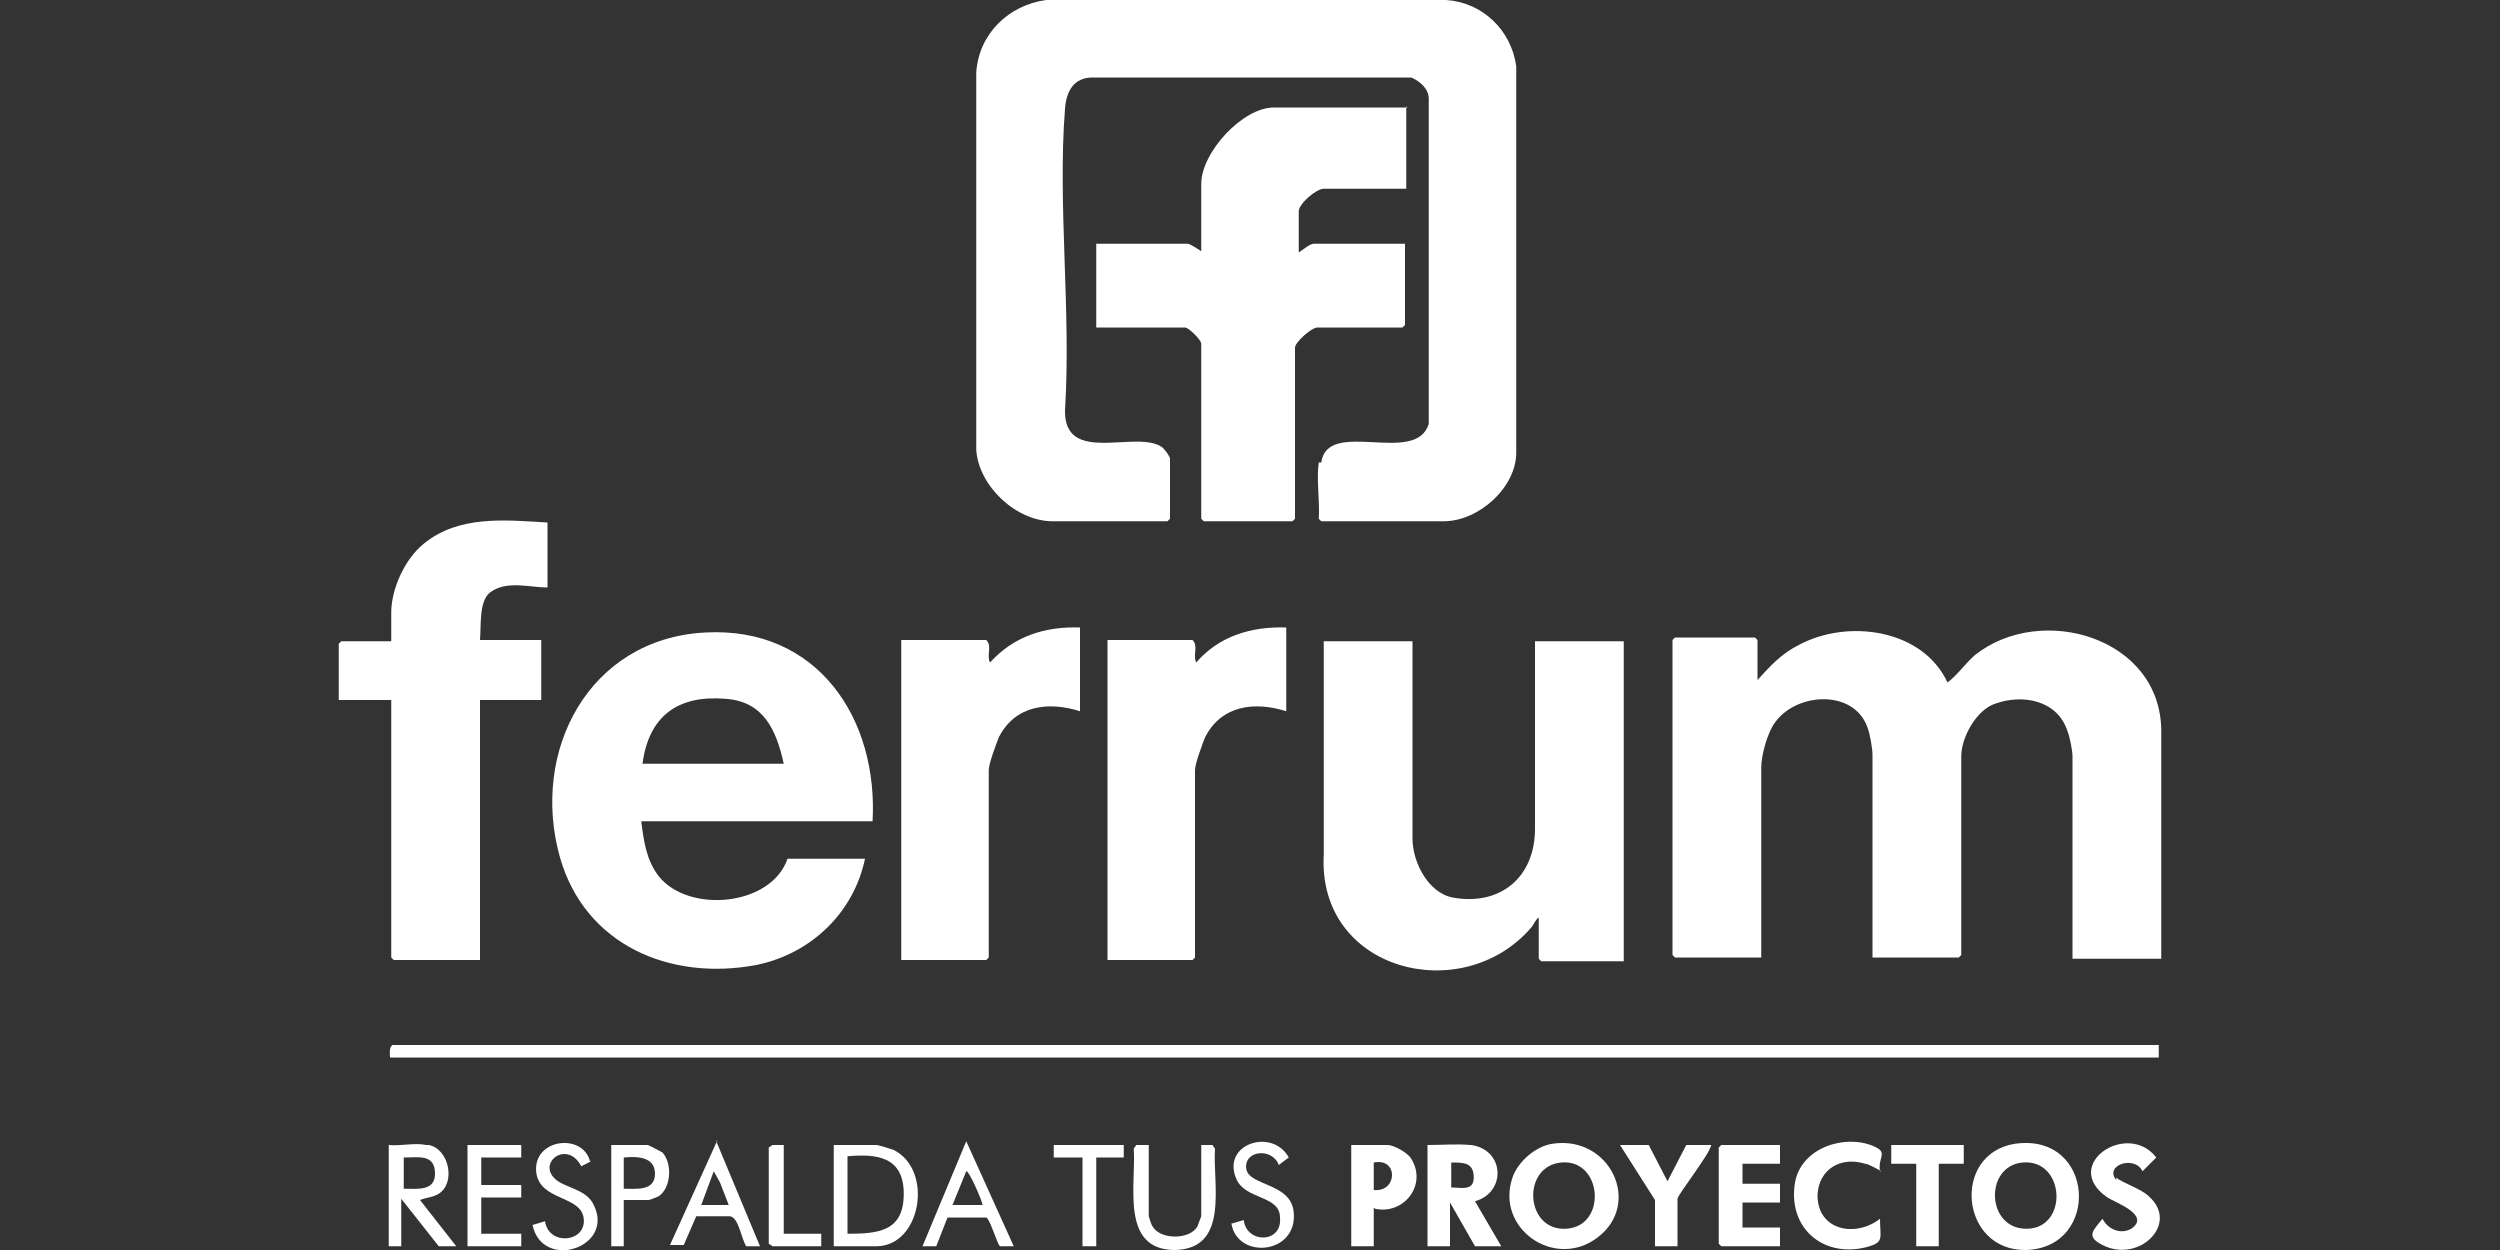
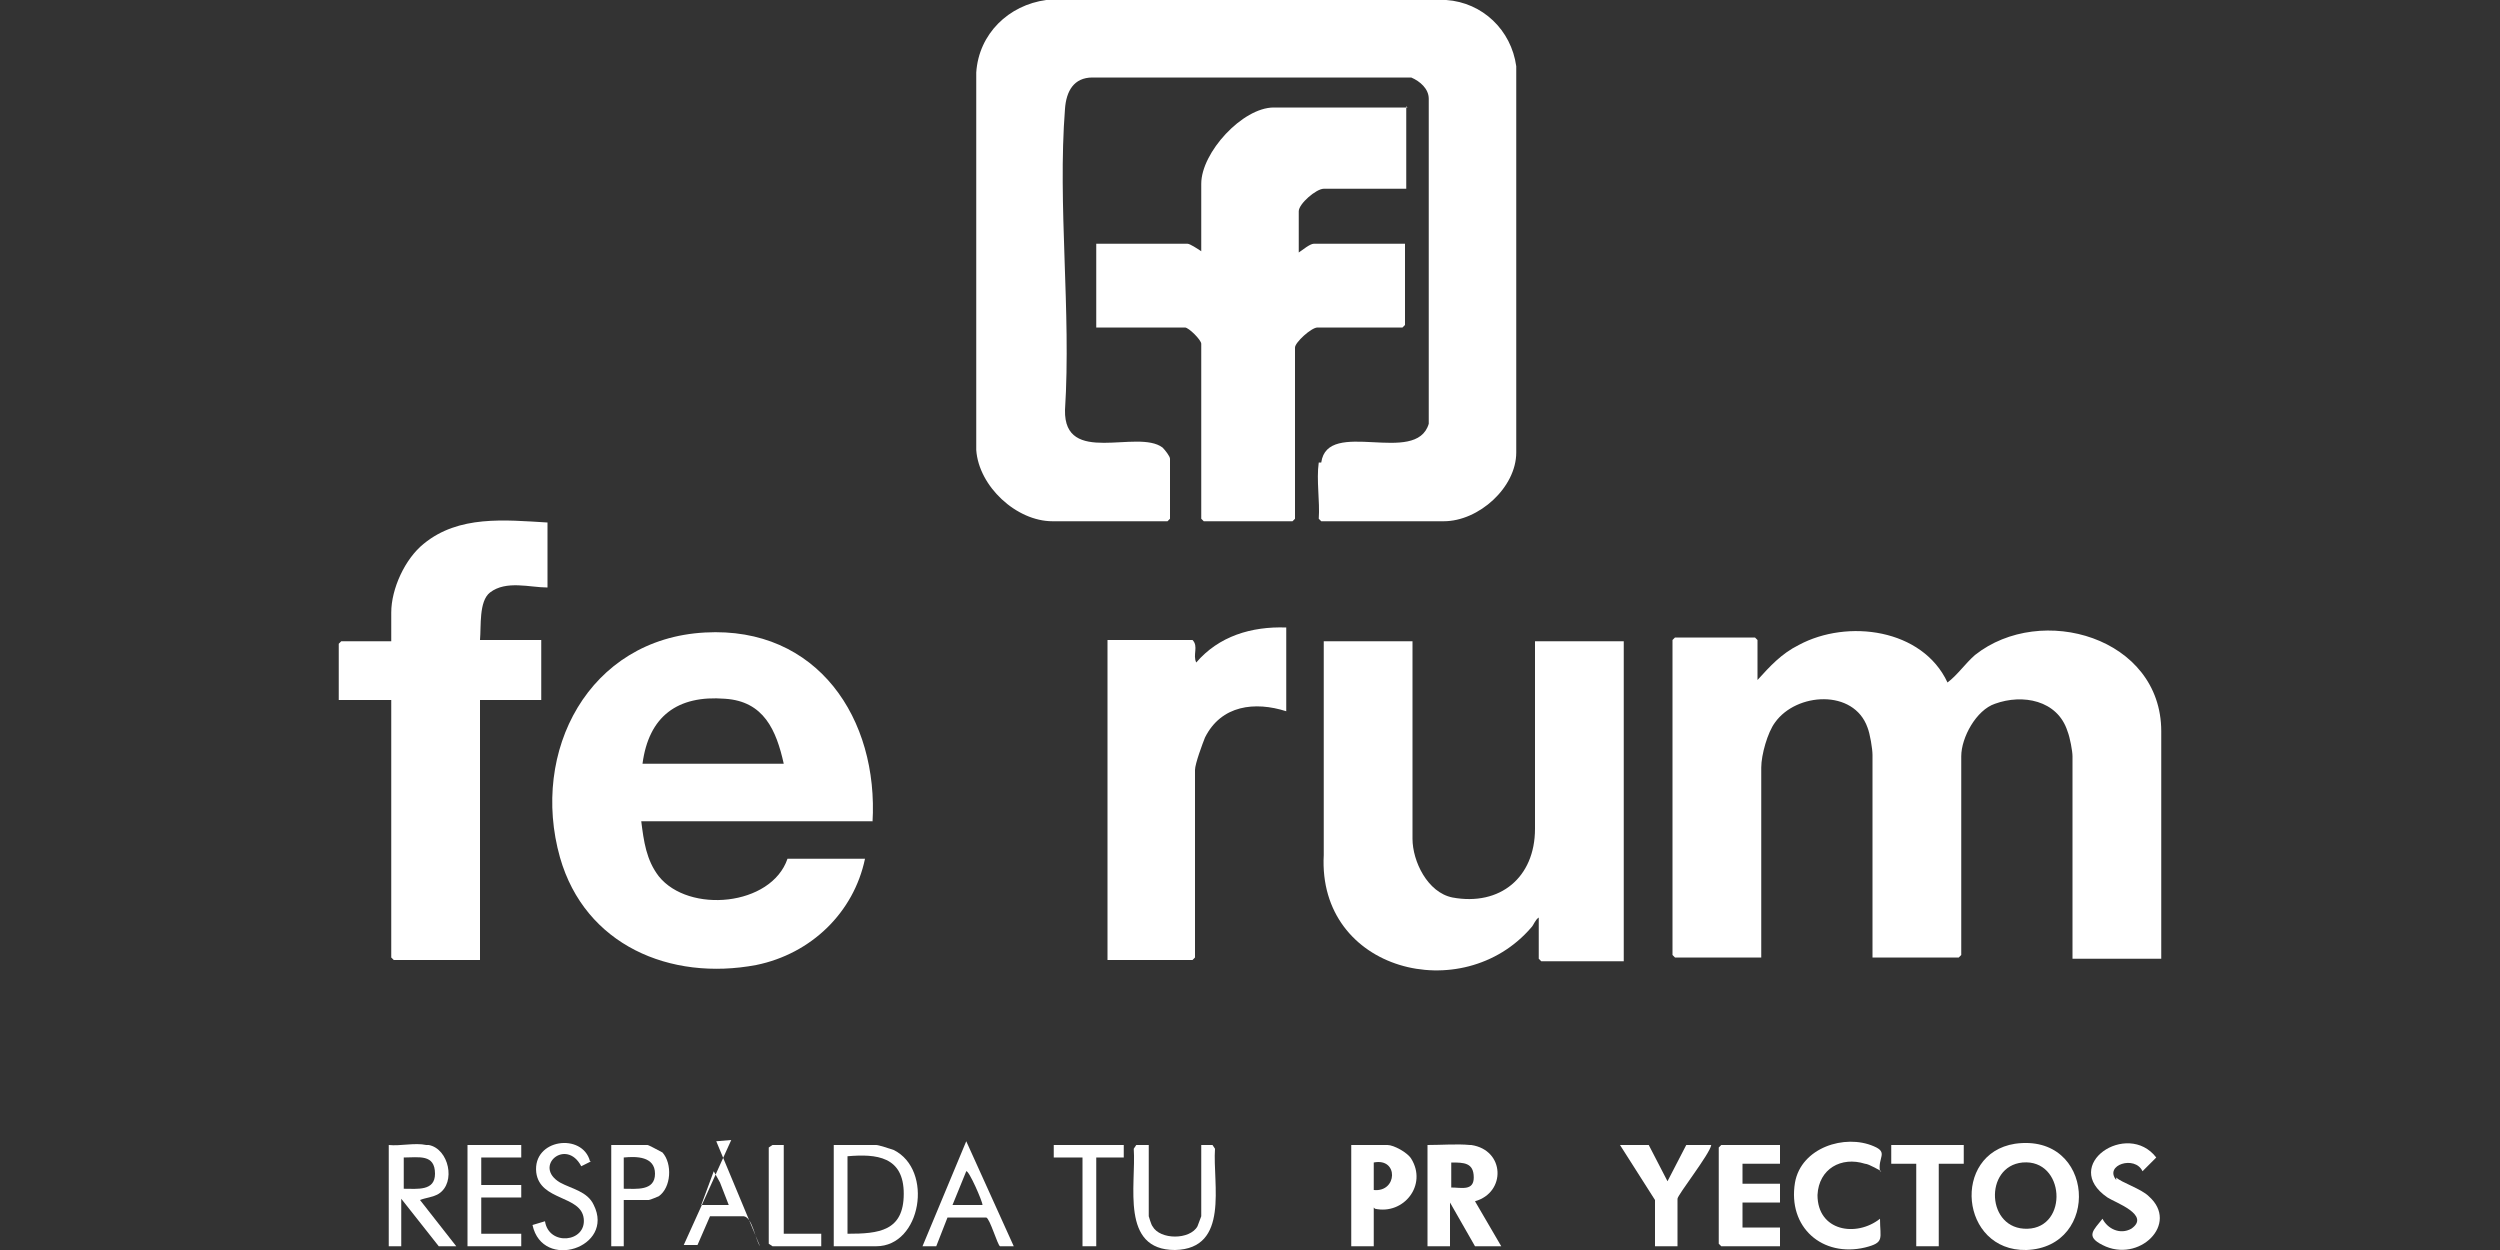
<svg xmlns="http://www.w3.org/2000/svg" id="Capa_2" viewBox="0 0 200 100">
  <rect x="0" y="0" width="200" height="100" fill="#333333" stroke="none" />
  <defs>
    <style>      .st0 {        fill: #fff;      }    </style>
  </defs>
  <g id="SPONSORS">
    <g>
      <path class="st0" d="M105.7,37c.5-3.6,7.6.3,8.6-3.1V7.9c0-.8-.7-1.4-1.4-1.7h-25.5c-1.5,0-2.1,1.1-2.2,2.5-.6,7.7.5,16.2,0,24.1-.1,4.5,5.8,1.5,7.8,3,.2.2.6.7.6.9v4.8l-.2.2h-9.2c-2.9,0-5.9-2.8-6.1-5.7V5.8c.2-3.1,2.6-5.4,5.6-5.8h32c2.9.2,5.2,2.4,5.6,5.3v30.9c0,2.8-3,5.5-5.8,5.5h-9.8l-.2-.2c.1-1.4-.2-3.1,0-4.5Z" />
      <path class="st0" d="M140.6,54.4c1-1.1,1.9-2.1,3.3-2.8,3.9-2.1,9.9-1.3,11.9,3,.8-.6,1.4-1.5,2.2-2.2,5.3-4.2,14.9-1.4,14.9,6.1v18.2h-7.1v-16.2c0-.4-.2-1.5-.4-2-.8-2.5-3.6-3-5.8-2.2-1.5.5-2.7,2.7-2.7,4.2v15.9l-.2.2h-6.9v-16.2c0-.5-.2-1.7-.4-2.2-1.1-3.1-5.7-2.8-7.4-.4-.6.8-1.1,2.6-1.1,3.6v15.2h-6.9l-.2-.2v-25.2l.2-.2h6.4l.2.2v3h0Z" />
      <path class="st0" d="M69.8,65.7h-18.5c.2,1.6.4,3.1,1.4,4.4,2.4,3,9,2.4,10.3-1.4h6.2c-.9,4.3-4.3,7.6-8.7,8.5-6.9,1.3-13.7-1.6-15.7-8.6-2.4-8.5,2.3-17.5,11.6-18,9-.5,13.9,6.9,13.4,15.2h0ZM62.7,61.1c-.6-2.7-1.6-5-4.7-5.2-3.8-.3-6.1,1.4-6.6,5.2h11.3Z" />
      <path class="st0" d="M112.5,8.5v6.6h-6.6c-.6,0-2,1.2-2,1.8v3.3c.3-.2.9-.7,1.2-.7h7.3v6.5l-.2.2h-6.8c-.5,0-1.8,1.2-1.8,1.6v13.7l-.2.2h-7.1l-.2-.2v-14c0-.3-1-1.3-1.3-1.3h-7.1v-6.7h7.3c.2,0,.8.4,1.1.6v-5.4c0-2.5,3.3-6.1,5.8-6.1h10.7,0Z" />
      <path class="st0" d="M113,51.2v15.9c0,1.8,1.2,4.3,3.2,4.7,3.8.7,6.6-1.6,6.6-5.5v-15h7.1v25.6h-6.6l-.2-.2v-3.3c-.3.2-.4.6-.6.8-5.5,6.4-17.1,3.5-16.6-5.8v-17.1h7.1Z" />
      <path class="st0" d="M43.8,41.7v5.3c-1.4,0-3.3-.6-4.6.4-.9.7-.7,2.7-.8,3.8h4.9v4.8h-4.9v20.8h-6.9l-.2-.2v-20.6h-4.2v-4.5l.2-.2h4v-2.3c0-1.9,1.1-4.3,2.6-5.5,2.8-2.3,6.5-1.9,9.9-1.7Z" />
      <path class="st0" d="M102.9,50.2v6.7c-2.5-.8-5.2-.5-6.5,2.1-.2.5-.8,2.1-.8,2.6v15l-.2.2h-6.8v-25.6h6.8c.5.5,0,1.2.3,1.8,1.8-2.1,4.4-2.9,7.2-2.8h0Z" />
-       <path class="st0" d="M86.4,50.2v6.7c-2.5-.8-5.2-.5-6.5,2.1-.2.5-.8,2.1-.8,2.6v15l-.2.2h-6.8v-25.6h6.8c.5.5,0,1.2.3,1.8,1.9-2.1,4.4-2.9,7.2-2.8h0Z" />
-       <path class="st0" d="M172.7,83.6v1H31.2c0-.3-.1-.8.2-1h141.3Z" />
-       <path class="st0" d="M124.2,91.5c4.6-.7,7.2,4.8,3.6,7.5-3.4,2.6-8.2-.7-6.8-4.8.4-1.2,1.8-2.5,3.2-2.7ZM124.9,93c-3.2.3-2.9,5.5.4,5.3s2.9-5.6-.4-5.3Z" />
      <path class="st0" d="M161.2,91.5c6.4-.9,6.9,8.3.9,8.5-5.3.1-6-7.7-.9-8.5ZM161.8,93c-3.1.3-2.9,5.4.4,5.3,3.3-.1,3-5.6-.4-5.3Z" />
      <path class="st0" d="M117.7,91.6c2.7.4,2.8,3.8.3,4.5l2.1,3.6h-2.1l-2-3.5v3.5h-1.8v-8.1c1.1,0,2.4-.1,3.4,0ZM116.1,95c.8,0,1.8.3,1.8-.8,0-1.2-.8-1.2-1.8-1.2v2h0Z" />
      <polygon class="st0" points="142.4 91.6 142.4 93.1 139.4 93.1 139.4 94.7 142.4 94.7 142.4 96.2 139.4 96.2 139.4 98.2 142.4 98.2 142.4 99.7 137.7 99.7 137.5 99.5 137.5 91.8 137.7 91.6 142.4 91.6" />
      <path class="st0" d="M150.5,93.7c0,0-1-.6-1.3-.6-1.9-.6-3.7.4-3.8,2.5,0,2.9,3.1,3.4,5,1.9,0,1.6.4,1.9-1.2,2.3-3.4.8-6.2-1.6-5.6-5.2.5-2.8,4-3.9,6.3-2.9,1.2.5.3.9.5,2h0Z" />
      <path class="st0" d="M109.9,96.6v3.1h-1.8v-8.1h2.9c.5,0,1.6.6,1.9,1.1,1.3,2.1-.6,4.5-2.9,4h0ZM109.9,93v2.2c1.9.2,2-2.6,0-2.2Z" />
      <path class="st0" d="M169.3,94.2c.4.4,2,.9,2.6,1.5,2.5,2.2-.8,5.4-3.7,3.9-1.4-.7-.7-1.2,0-2.1.4.8,1.4,1.3,2.3.8,1.6-1.1-1.3-2.1-1.9-2.5-3.8-2.6,1.6-6.2,3.9-3.2l-1.1,1.1c-.6-1.3-3.1-.5-2.1.7h0Z" />
      <path class="st0" d="M66.7,99.7v-8.1h3.4c.2,0,1.1.3,1.4.4,3.2,1.6,2.2,7.7-1.4,7.7h-3.4ZM67.8,98.7c2.5,0,4.5-.2,4.5-3.2s-2.2-3.2-4.5-3v6.2h0Z" />
      <path class="st0" d="M131.9,91.6l1.5,2.9,1.5-2.9h2c-.1.7-2.7,4-2.7,4.3v3.8h-1.8v-3.7l-2.8-4.4s2.2,0,2.2,0Z" />
      <path class="st0" d="M34.3,91.6c1.6.3,2.2,3,.8,3.9-.5.3-1,.3-1.5.5l2.9,3.7h-1.4s-3-3.8-3-3.8v3.8h-1v-8.1c.9.1,2.1-.2,3,0h0ZM32.3,95.1c1.1,0,2.5.2,2.5-1.2,0-1.6-1.3-1.3-2.5-1.3v2.5Z" />
      <polygon class="st0" points="157.1 91.6 157.1 93.1 155.1 93.1 155.1 99.7 153.3 99.7 153.3 93.1 151.3 93.1 151.3 91.6 157.1 91.6" />
      <path class="st0" d="M91.9,91.6v5.7c0,0,.2.7.3.8.6,1.1,3,1.1,3.6,0,0,0,.3-.8.3-.8v-5.7h.9s.2.3.2.3c-.2,2.8,1.2,8-3.2,8.1-4.4,0-3.1-5.2-3.3-8.1l.2-.3h.9s0,0,0,0Z" />
-       <path class="st0" d="M57.3,91.3l3.5,8.4h-1.1c-.4-.6-.6-2.3-1.3-2.4-.4,0-2.6,0-2.7,0l-1,2.3h-1.1s3.8-8.4,3.8-8.4h0ZM56.1,96.4h2.2l-.7-1.8-.5-.9-1,2.7h0Z" />
+       <path class="st0" d="M57.3,91.3l3.5,8.4c-.4-.6-.6-2.3-1.3-2.4-.4,0-2.6,0-2.7,0l-1,2.3h-1.1s3.8-8.4,3.8-8.4h0ZM56.1,96.4h2.2l-.7-1.8-.5-.9-1,2.7h0Z" />
      <path class="st0" d="M81.1,99.7c-.3,0-.9,0-1.1,0-.2-.1-.8-2.2-1.1-2.3h-3.1l-.9,2.3h-1.1s3.5-8.4,3.5-8.4c0,0,3.8,8.4,3.8,8.4ZM78.6,96.4c0-.3-1.1-2.8-1.3-2.7l-1.1,2.7s2.4,0,2.4,0Z" />
      <polygon class="st0" points="41.7 91.6 41.7 92.6 38.5 92.6 38.5 94.8 41.7 94.8 41.7 95.8 38.5 95.8 38.5 98.7 41.7 98.7 41.7 99.7 37.4 99.7 37.4 91.6 41.7 91.6" />
-       <path class="st0" d="M98.5,97.9l1-.3c.2,1.9,3.1,1.9,2.9-.2,0-1.8-2.8-1.4-3.5-3.1-1.2-2.8,2.9-4.1,4.2-1.7l-.8.6c-.5-1.4-2.8-1.2-2.6.3.2,1.4,3.6,1.1,3.8,3.5.3,3.4-4.6,3.8-5,.8h0Z" />
      <path class="st0" d="M47.3,92.9l-.8.4c-1.2-2.3-3.9,0-1.7,1.3.9.5,2.2.7,2.7,1.8,1.7,3.4-4.1,5.3-4.9,1.6l1-.3c.3,2,3.3,1.7,3.1-.2s-3.5-1.4-3.8-3.7c-.3-2.7,3.7-3.2,4.3-.9h0Z" />
      <path class="st0" d="M49.9,96.1v3.6h-1v-8.1h2.9c.1,0,1,.5,1.2.6.8.9.7,2.8-.3,3.5,0,0-.7.3-.8.3,0,0-2,0-2,0ZM49.9,95.1c1,0,2.5.2,2.5-1.2s-1.5-1.4-2.5-1.3v2.5Z" />
      <polygon class="st0" points="89.9 91.6 89.9 92.6 87.7 92.6 87.7 99.7 86.6 99.7 86.6 92.6 84.3 92.6 84.3 91.6 89.9 91.6" />
      <polygon class="st0" points="62.7 91.6 62.7 98.7 65.7 98.7 65.7 99.7 61.8 99.7 61.5 99.5 61.5 91.8 61.8 91.6 62.7 91.6" />
    </g>
  </g>
</svg>